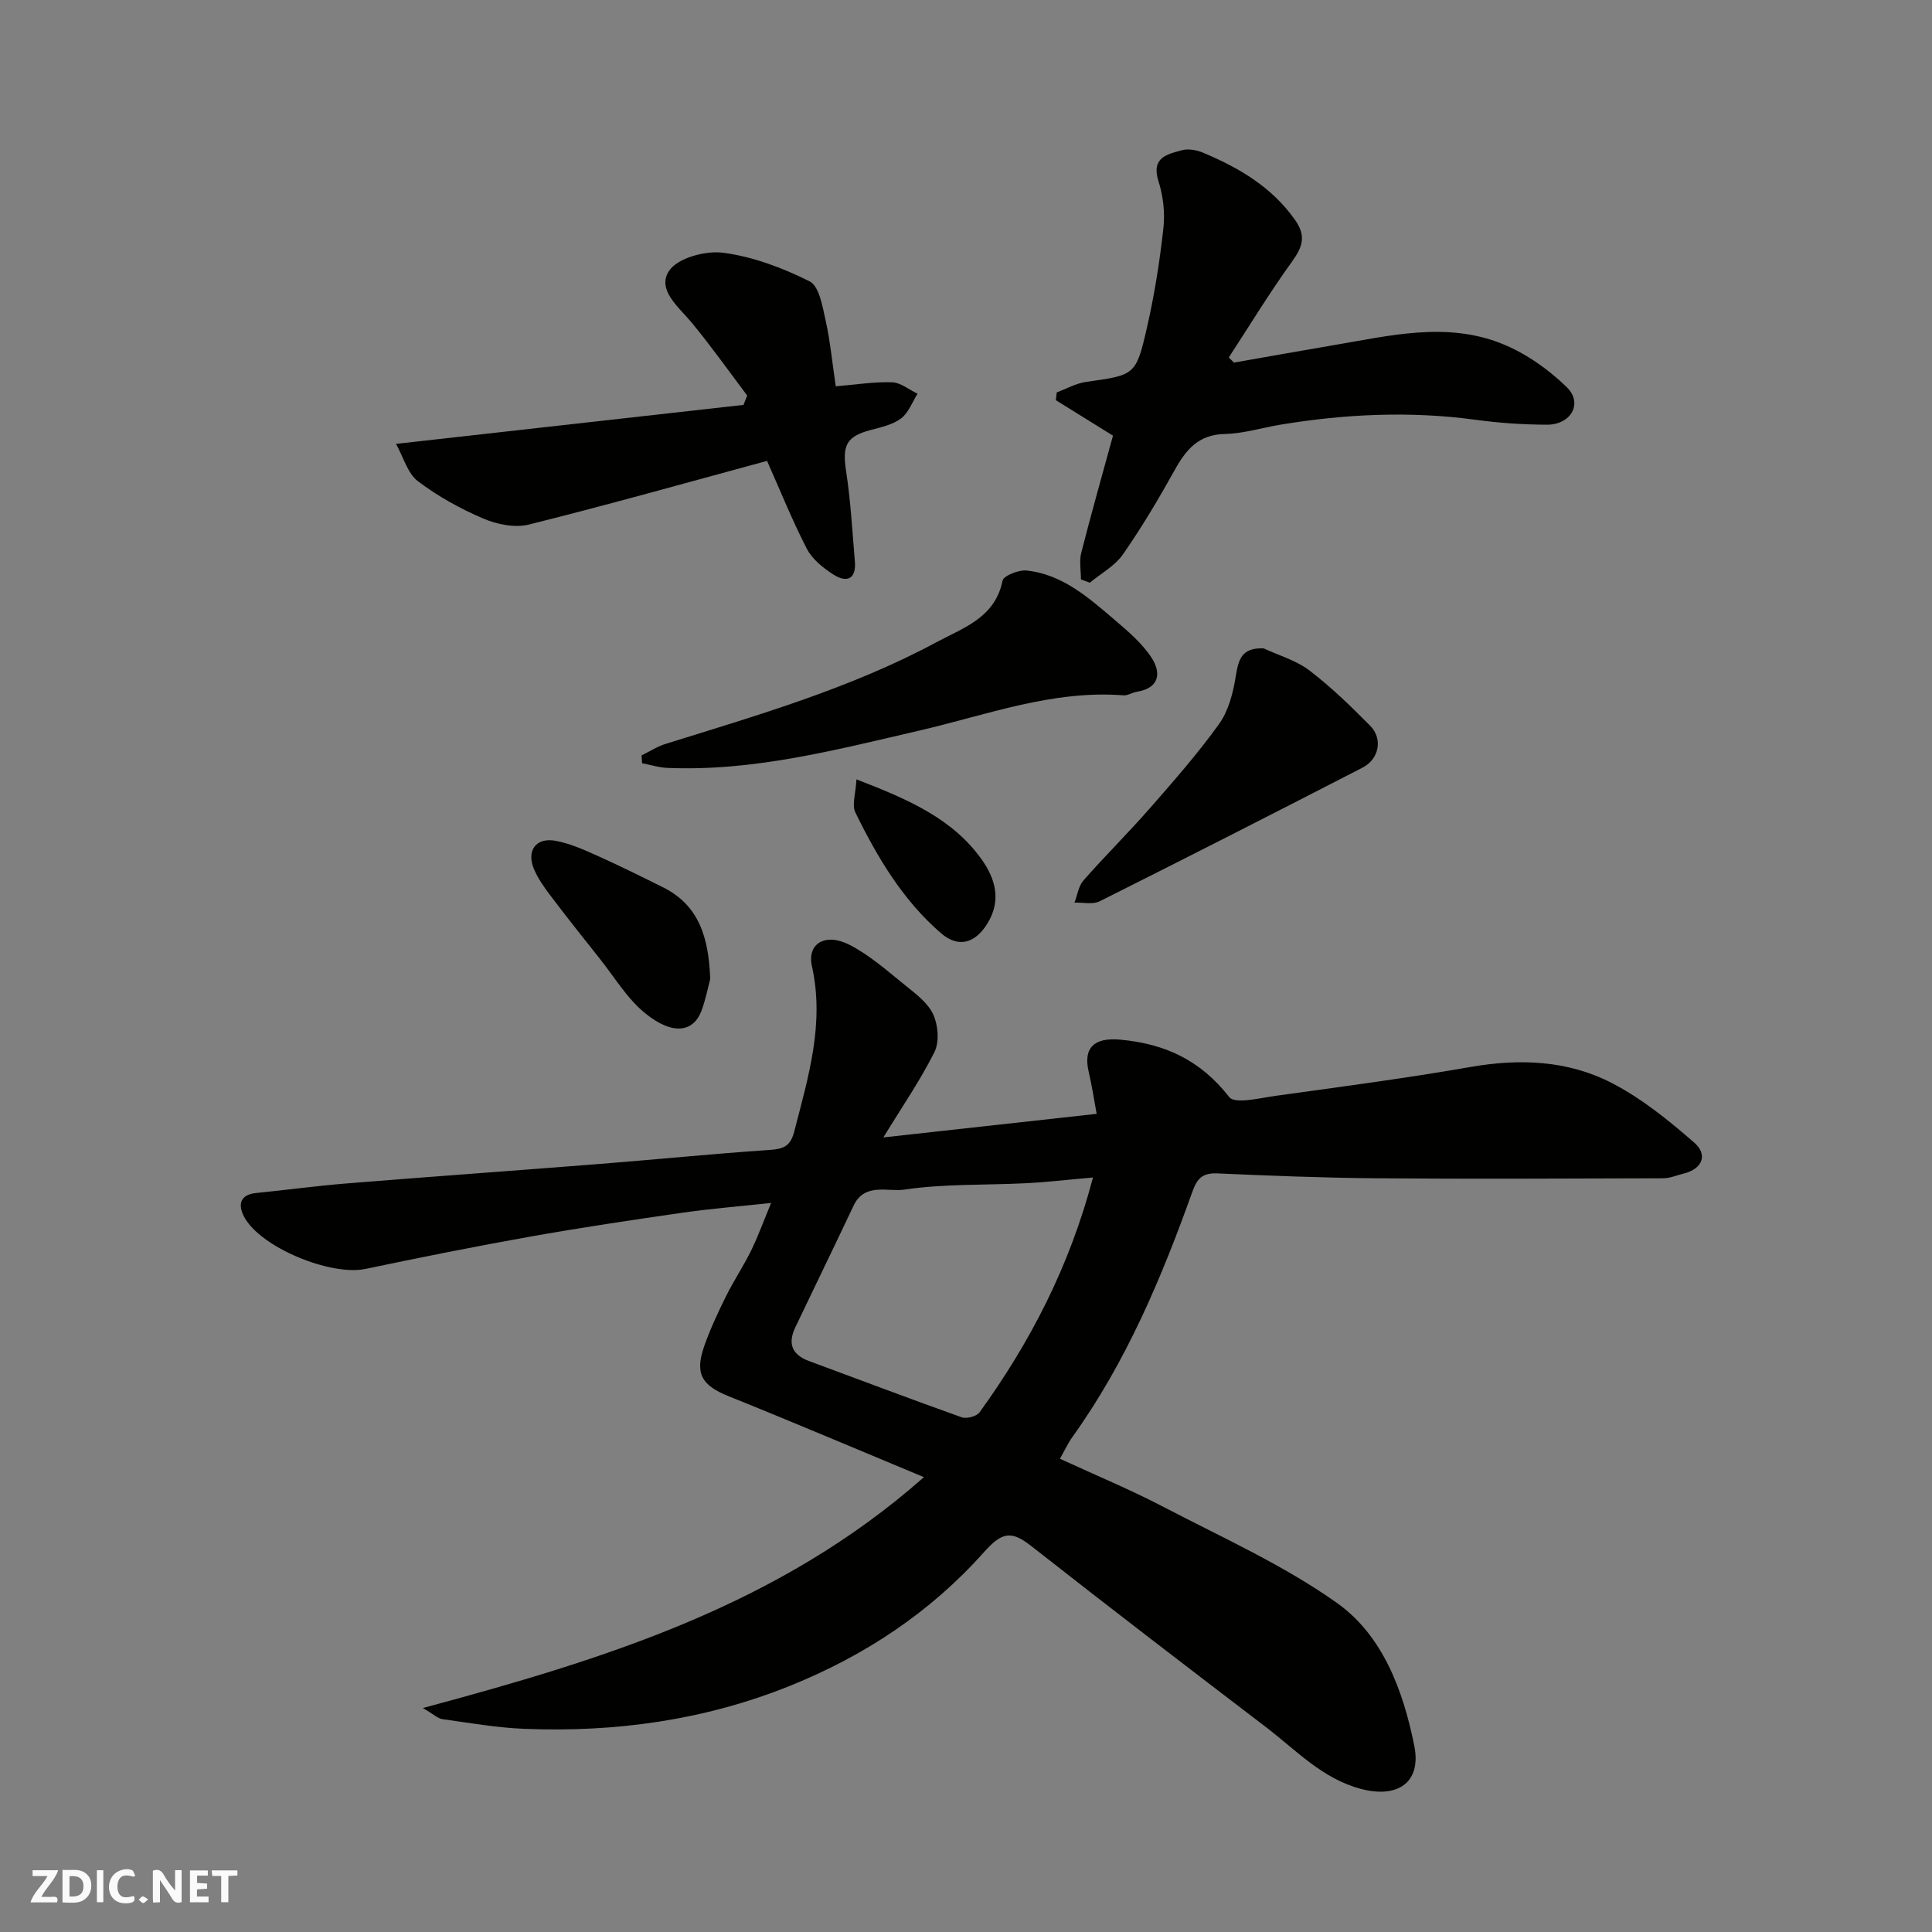
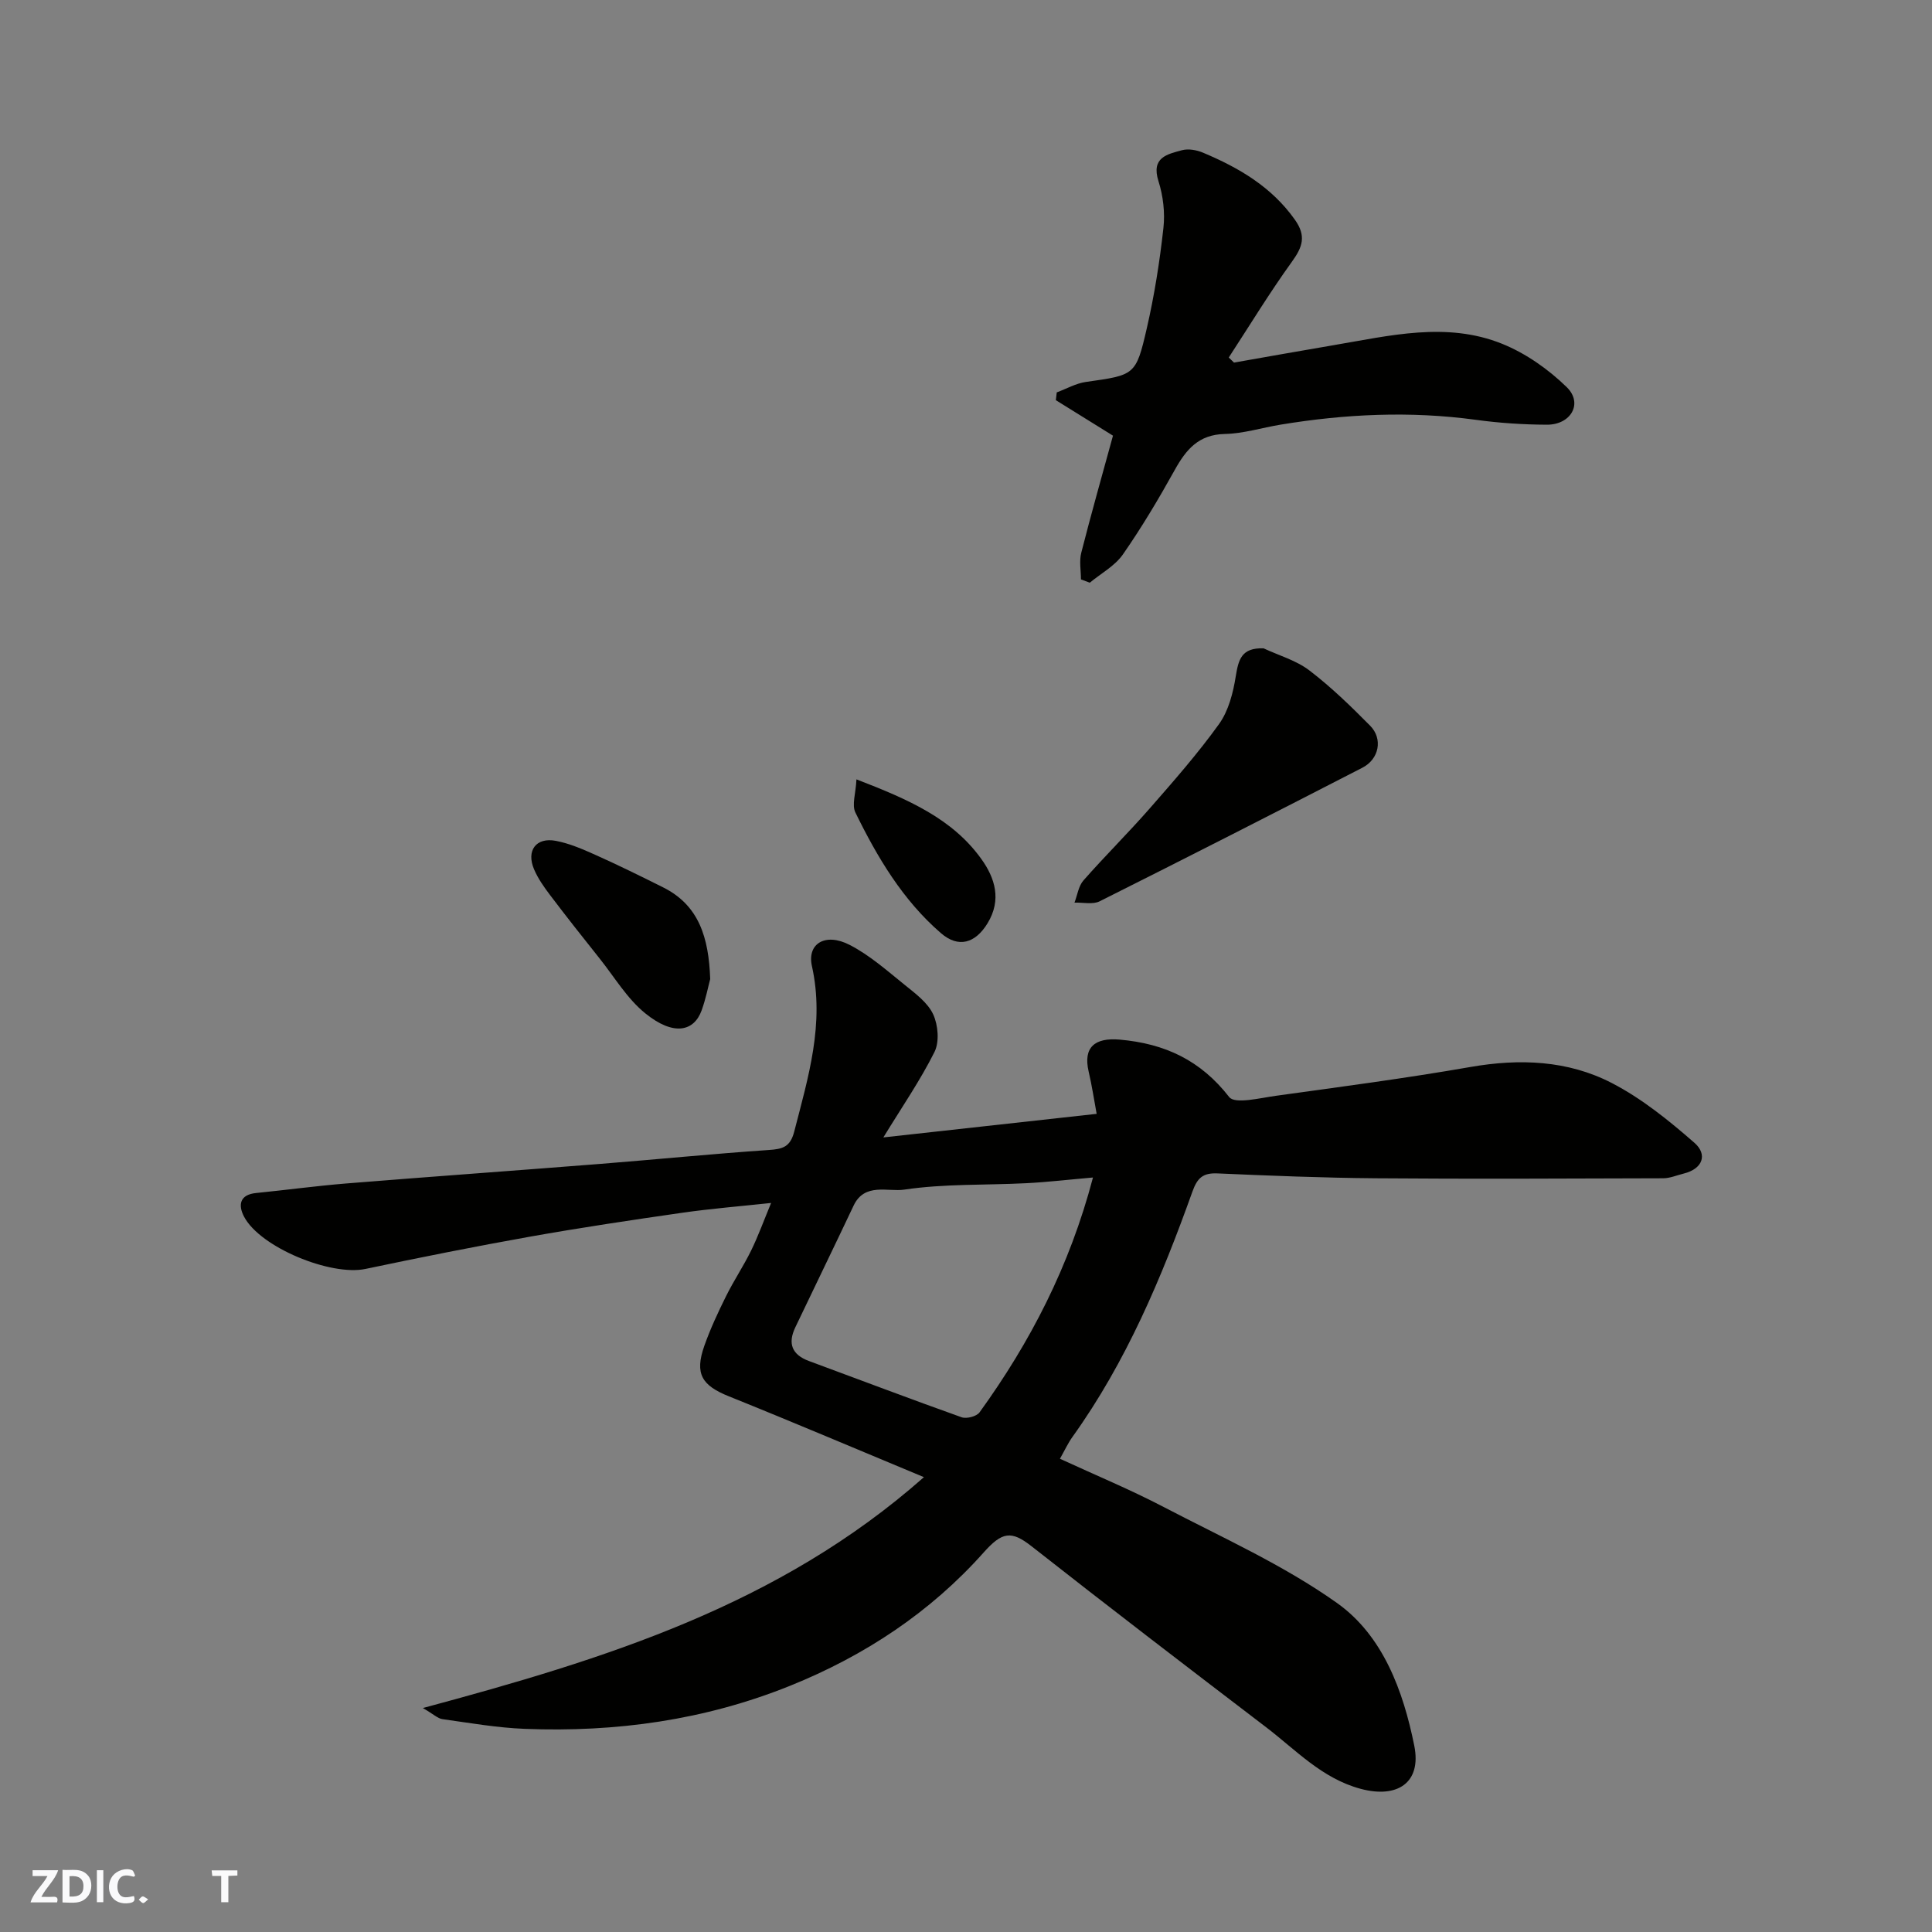
<svg xmlns="http://www.w3.org/2000/svg" enable-background="new 0 0 400 400" viewBox="0 0 400 400">
  <rect x="0" y="0" width="400" height="400" fill="#808080" stroke="none" />
  <g fill="#fafafb">
-     <path d="m37.59 393.81c-.92.31-1.52.05-2-.78-.7-1.2-1.52-2.34-2.47-3.78v4.59c-.55.03-.95.05-1.41.07-.03-.37-.06-.64-.06-.91 0-1.91 0-3.81 0-5.7 1.13-.41 1.77-.03 2.29.91.62 1.11 1.38 2.14 2.31 3.19v-4.2h1.35v6.61z" />
    <path d="m12.94 393.88v-6.75c1.9.19 3.93-.54 5.37 1.29.8 1.01.78 2.88.03 3.97-1.37 1.97-3.4 1.51-5.4 1.49m1.45-1.22c2.04.12 2.92-.58 2.89-2.21-.03-1.51-.98-2.19-2.89-2z" />
    <path d="m11.81 393.87h-5.49c.68-2.18 2.47-3.48 3.51-5.45h-3.08v-1.21h5.29c-.71 2.13-2.44 3.48-3.47 5.51.86 0 1.63.04 2.39-.01.79-.05 1.14.21.85 1.16" />
-     <path d="m39.33 393.86v-6.61h3.7v1.07h-2.22v1.52c.68.04 1.34.09 2.07.13v1.07c-.72.05-1.38.09-2.1.14v1.48h2.4v1.19h-3.85z" />
    <path d="m27.71 388.56c-1.15-.3-2.46-.61-3.1.64-.37.73-.41 1.93-.06 2.67.63 1.35 1.99.93 3.17.68.35.94-.01 1.32-.93 1.46-1.62.25-3.05-.27-3.76-1.48-.73-1.24-.6-3.03.31-4.17.88-1.11 2.71-1.7 4-1.16.32.13.44.74.65 1.12-.1.08-.19.16-.28.24" />
    <path d="m49.15 387.24v1.07c-.59.02-1.17.05-1.87.08v5.44h-1.48v-5.44h-1.85c-.05-.4-.08-.73-.13-1.15z" />
    <path d="m20.06 387.21h1.33v6.62h-1.33z" />
    <path d="m30.68 393.25c-.49.38-.8.79-1.05.76-.32-.05-.6-.45-.9-.7.26-.24.51-.64.8-.67.29-.04.62.3 1.15.61" />
  </g>
  <path d="m182.89 235.49c15.53-1.72 29.49-3.26 44.16-4.88-.54-2.91-.98-5.87-1.66-8.77-1.17-5.05 1.31-7.04 6.42-6.6 9.38.82 16.76 4.28 22.68 11.89 1.19 1.52 6.4.19 9.7-.26 13.43-1.86 26.89-3.63 40.24-5.96 10.18-1.78 20.14-1.39 29.24 3.3 6.21 3.2 11.85 7.77 17.15 12.4 2.73 2.39 1.77 5.38-2.25 6.37-1.42.35-2.83.97-4.25.97-19.83.06-39.66.16-59.48 0-10.93-.09-21.87-.53-32.79-1.01-3.01-.13-4.16.95-5.17 3.76-6.38 17.84-13.69 35.24-24.82 50.77-.93 1.29-1.6 2.76-2.61 4.55 7.46 3.44 14.63 6.41 21.48 9.99 12.13 6.33 24.8 12 35.88 19.87 9.52 6.76 13.72 18.21 16 29.55 1.54 7.66-3.49 10.98-11.13 8.92-7.98-2.15-13.37-8.03-19.55-12.75-16.26-12.41-32.5-24.84-48.58-37.48-4.18-3.28-6.07-2.99-9.9 1.31-11 12.36-24.64 21.38-40.09 27.6-17.65 7.11-36.03 9.65-54.91 8.91-5.7-.22-11.38-1.22-17.05-2.01-.95-.13-1.8-.99-4.05-2.3 37.78-10.16 73.69-21.26 103.74-47.8-13.81-5.74-27.03-11.37-40.37-16.73-5.61-2.25-7.14-4.65-5.1-10.45 1.24-3.52 2.84-6.94 4.5-10.29 1.59-3.21 3.61-6.22 5.19-9.44 1.5-3.07 2.66-6.3 4.14-9.86-6.32.68-12.43 1.17-18.48 2.04-10.5 1.51-21.01 3.08-31.45 4.94-11.39 2.03-22.74 4.3-34.06 6.68-7.19 1.51-21.79-4.46-25.13-10.82-1.23-2.34-.98-4.56 2.5-4.9 6.2-.62 12.37-1.46 18.58-1.97 17.56-1.42 35.13-2.67 52.69-4.06 11.64-.92 23.26-2.09 34.91-2.88 2.85-.19 4.4-.63 5.22-3.78 2.9-11.27 6.33-22.36 3.67-34.29-1.04-4.65 2.77-6.98 7.79-4.4 4.16 2.13 7.78 5.36 11.47 8.33 2.19 1.77 4.72 3.64 5.84 6.05 1.03 2.22 1.32 5.69.28 7.79-2.94 5.89-6.72 11.37-10.59 17.7zm43.4 8.3c-5.06.44-9.45.96-13.84 1.18-8.43.43-16.95.09-25.25 1.33-3.36.5-8.19-1.51-10.47 3.31-3.98 8.42-8.06 16.8-12.07 25.2-1.59 3.33-.73 5.66 2.84 6.98 10.53 3.88 21.02 7.88 31.59 11.64 1.02.36 3.1-.17 3.71-1.01 10.47-14.49 18.62-30.15 23.49-48.63z" fill="#010100" />
  <path d="m223.8 119.96c0-1.84-.38-3.78.06-5.5 2.04-8.01 4.3-15.97 6.57-24.26-3.71-2.31-7.77-4.83-11.83-7.35.06-.54.13-1.07.19-1.61 2-.74 3.94-1.86 6.01-2.16 10.13-1.44 10.38-1.31 12.63-11.1 1.57-6.82 2.67-13.79 3.44-20.75.36-3.18-.05-6.67-1.02-9.72-1.56-4.91 1.79-5.58 4.87-6.41 1.31-.35 3.02-.05 4.33.5 7.43 3.12 14.22 7.07 19.05 13.9 2.38 3.36 1.59 5.62-.61 8.67-4.63 6.42-8.76 13.21-13.09 19.85.36.35.73.7 1.09 1.05 6.86-1.2 13.72-2.44 20.59-3.6 11.63-1.96 23.41-4.93 34.92-.29 4.91 1.98 9.59 5.28 13.39 8.99 3.4 3.33.87 7.78-4.13 7.76-4.93-.02-9.89-.35-14.77-1.02-13.53-1.84-26.97-1.2-40.37 1.01-3.86.64-7.69 1.85-11.55 1.93-5.42.12-8 3.22-10.35 7.45-3.32 5.97-6.83 11.88-10.73 17.48-1.66 2.39-4.54 3.94-6.86 5.86-.62-.22-1.22-.45-1.83-.68z" fill="#010100" />
-   <path d="m81.99 91.9c24.87-2.79 48.4-5.43 71.94-8.07.26-.65.51-1.29.77-1.94-3.79-5.02-7.43-10.17-11.43-15.02-2.73-3.3-7.34-6.85-4.75-10.79 1.76-2.67 7.55-4.24 11.21-3.75 6.15.81 12.3 3.12 17.89 5.92 1.97.98 2.67 5.16 3.3 8.02.98 4.42 1.41 8.96 2.11 13.71 4.22-.35 7.95-.96 11.66-.83 1.79.06 3.52 1.53 5.28 2.37-1.11 1.74-1.87 3.95-3.41 5.11-1.73 1.3-4.13 1.82-6.31 2.4-5.06 1.35-5.9 3.21-5.07 8.56.95 6.15 1.28 12.41 1.81 18.62.32 3.78-1.72 4.49-4.48 2.72-2.11-1.36-4.35-3.16-5.46-5.31-3.04-5.89-5.52-12.08-8.24-18.2-16.01 4.34-32.59 9.01-49.3 13.18-2.91.73-6.63-.03-9.48-1.25-4.76-2.04-9.42-4.62-13.53-7.74-2.12-1.63-2.95-4.91-4.51-7.71z" fill="#010100" />
-   <path d="m132.83 156.4c1.66-.81 3.25-1.85 4.99-2.39 19.09-5.95 38.33-11.51 56.05-21.04 5.56-2.99 12.15-5.06 13.7-12.75.21-1.04 3.37-2.28 5.01-2.1 7.34.8 12.71 5.54 18.05 10.09 2.83 2.41 5.79 4.92 7.79 7.97s1.7 6.29-3.05 7.04c-.94.15-1.87.81-2.77.74-14.72-1.14-28.31 4.07-42.27 7.3-17.19 3.97-34.34 8.5-52.24 7.72-1.73-.08-3.43-.63-5.15-.96-.04-.55-.07-1.08-.11-1.62z" fill="#010100" />
  <path d="m261.61 134.23c3.19 1.49 6.76 2.49 9.49 4.58 4.49 3.43 8.6 7.42 12.58 11.45 2.67 2.7 1.86 6.9-1.6 8.68-18.09 9.31-36.21 18.55-54.4 27.66-1.43.72-3.46.22-5.22.28.6-1.55.83-3.43 1.86-4.6 4.47-5.08 9.3-9.85 13.75-14.94 4.96-5.67 9.95-11.35 14.33-17.45 1.96-2.74 2.91-6.46 3.45-9.87.57-3.46 1.16-5.94 5.76-5.79z" fill="#010100" />
  <path d="m147.04 202.7c-.42 1.56-.91 4.11-1.79 6.53-1.57 4.29-5.75 5.36-11.68.55-3.73-3.03-6.34-7.46-9.4-11.3-3.46-4.34-6.9-8.69-10.25-13.12-1.27-1.67-2.52-3.44-3.34-5.36-1.67-3.89.4-6.7 4.51-5.91 2.83.54 5.57 1.73 8.22 2.92 4.73 2.12 9.38 4.41 14.02 6.73 7.39 3.71 9.41 10.37 9.71 18.96z" fill="#010100" />
  <path d="m177.32 161.36c10.8 4.16 19.88 8.14 25.88 16.52 2.79 3.89 4.22 8.41 1.27 13.26-2.53 4.15-6.02 5.21-9.66 2.06-7.92-6.85-13.18-15.72-17.71-24.98-.77-1.58.08-3.95.22-6.86z" fill="#010100" />
</svg>